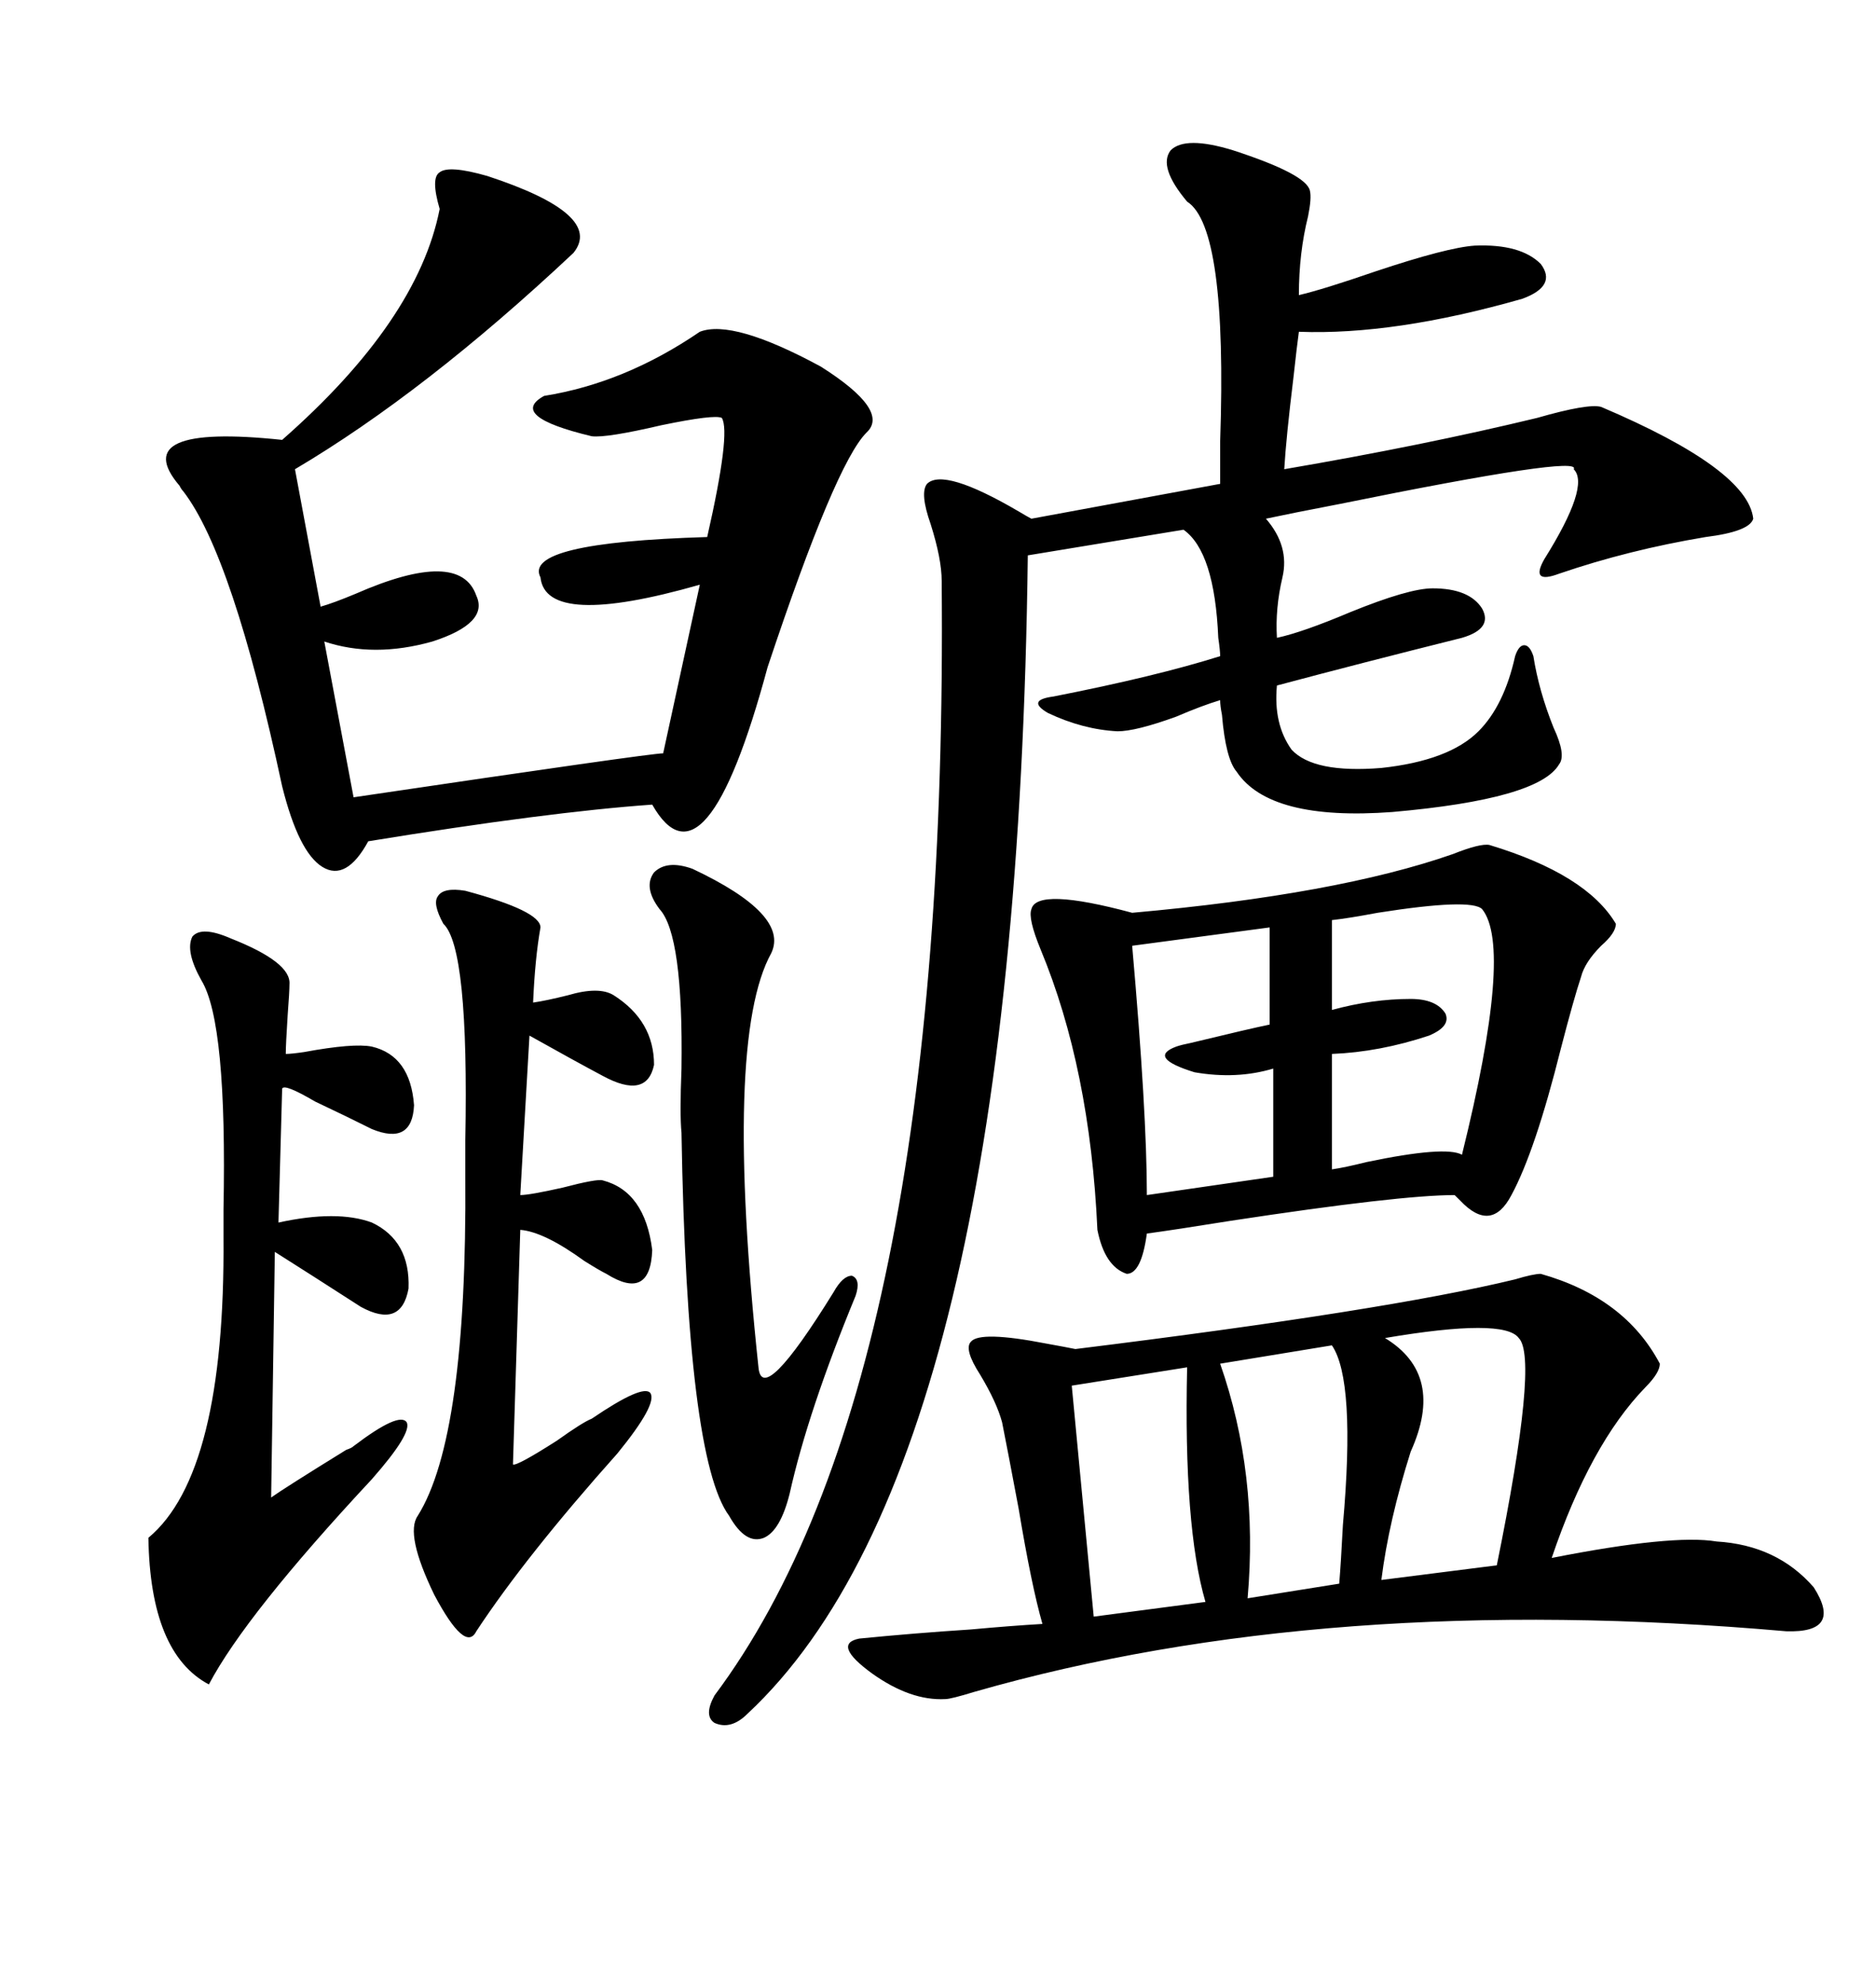
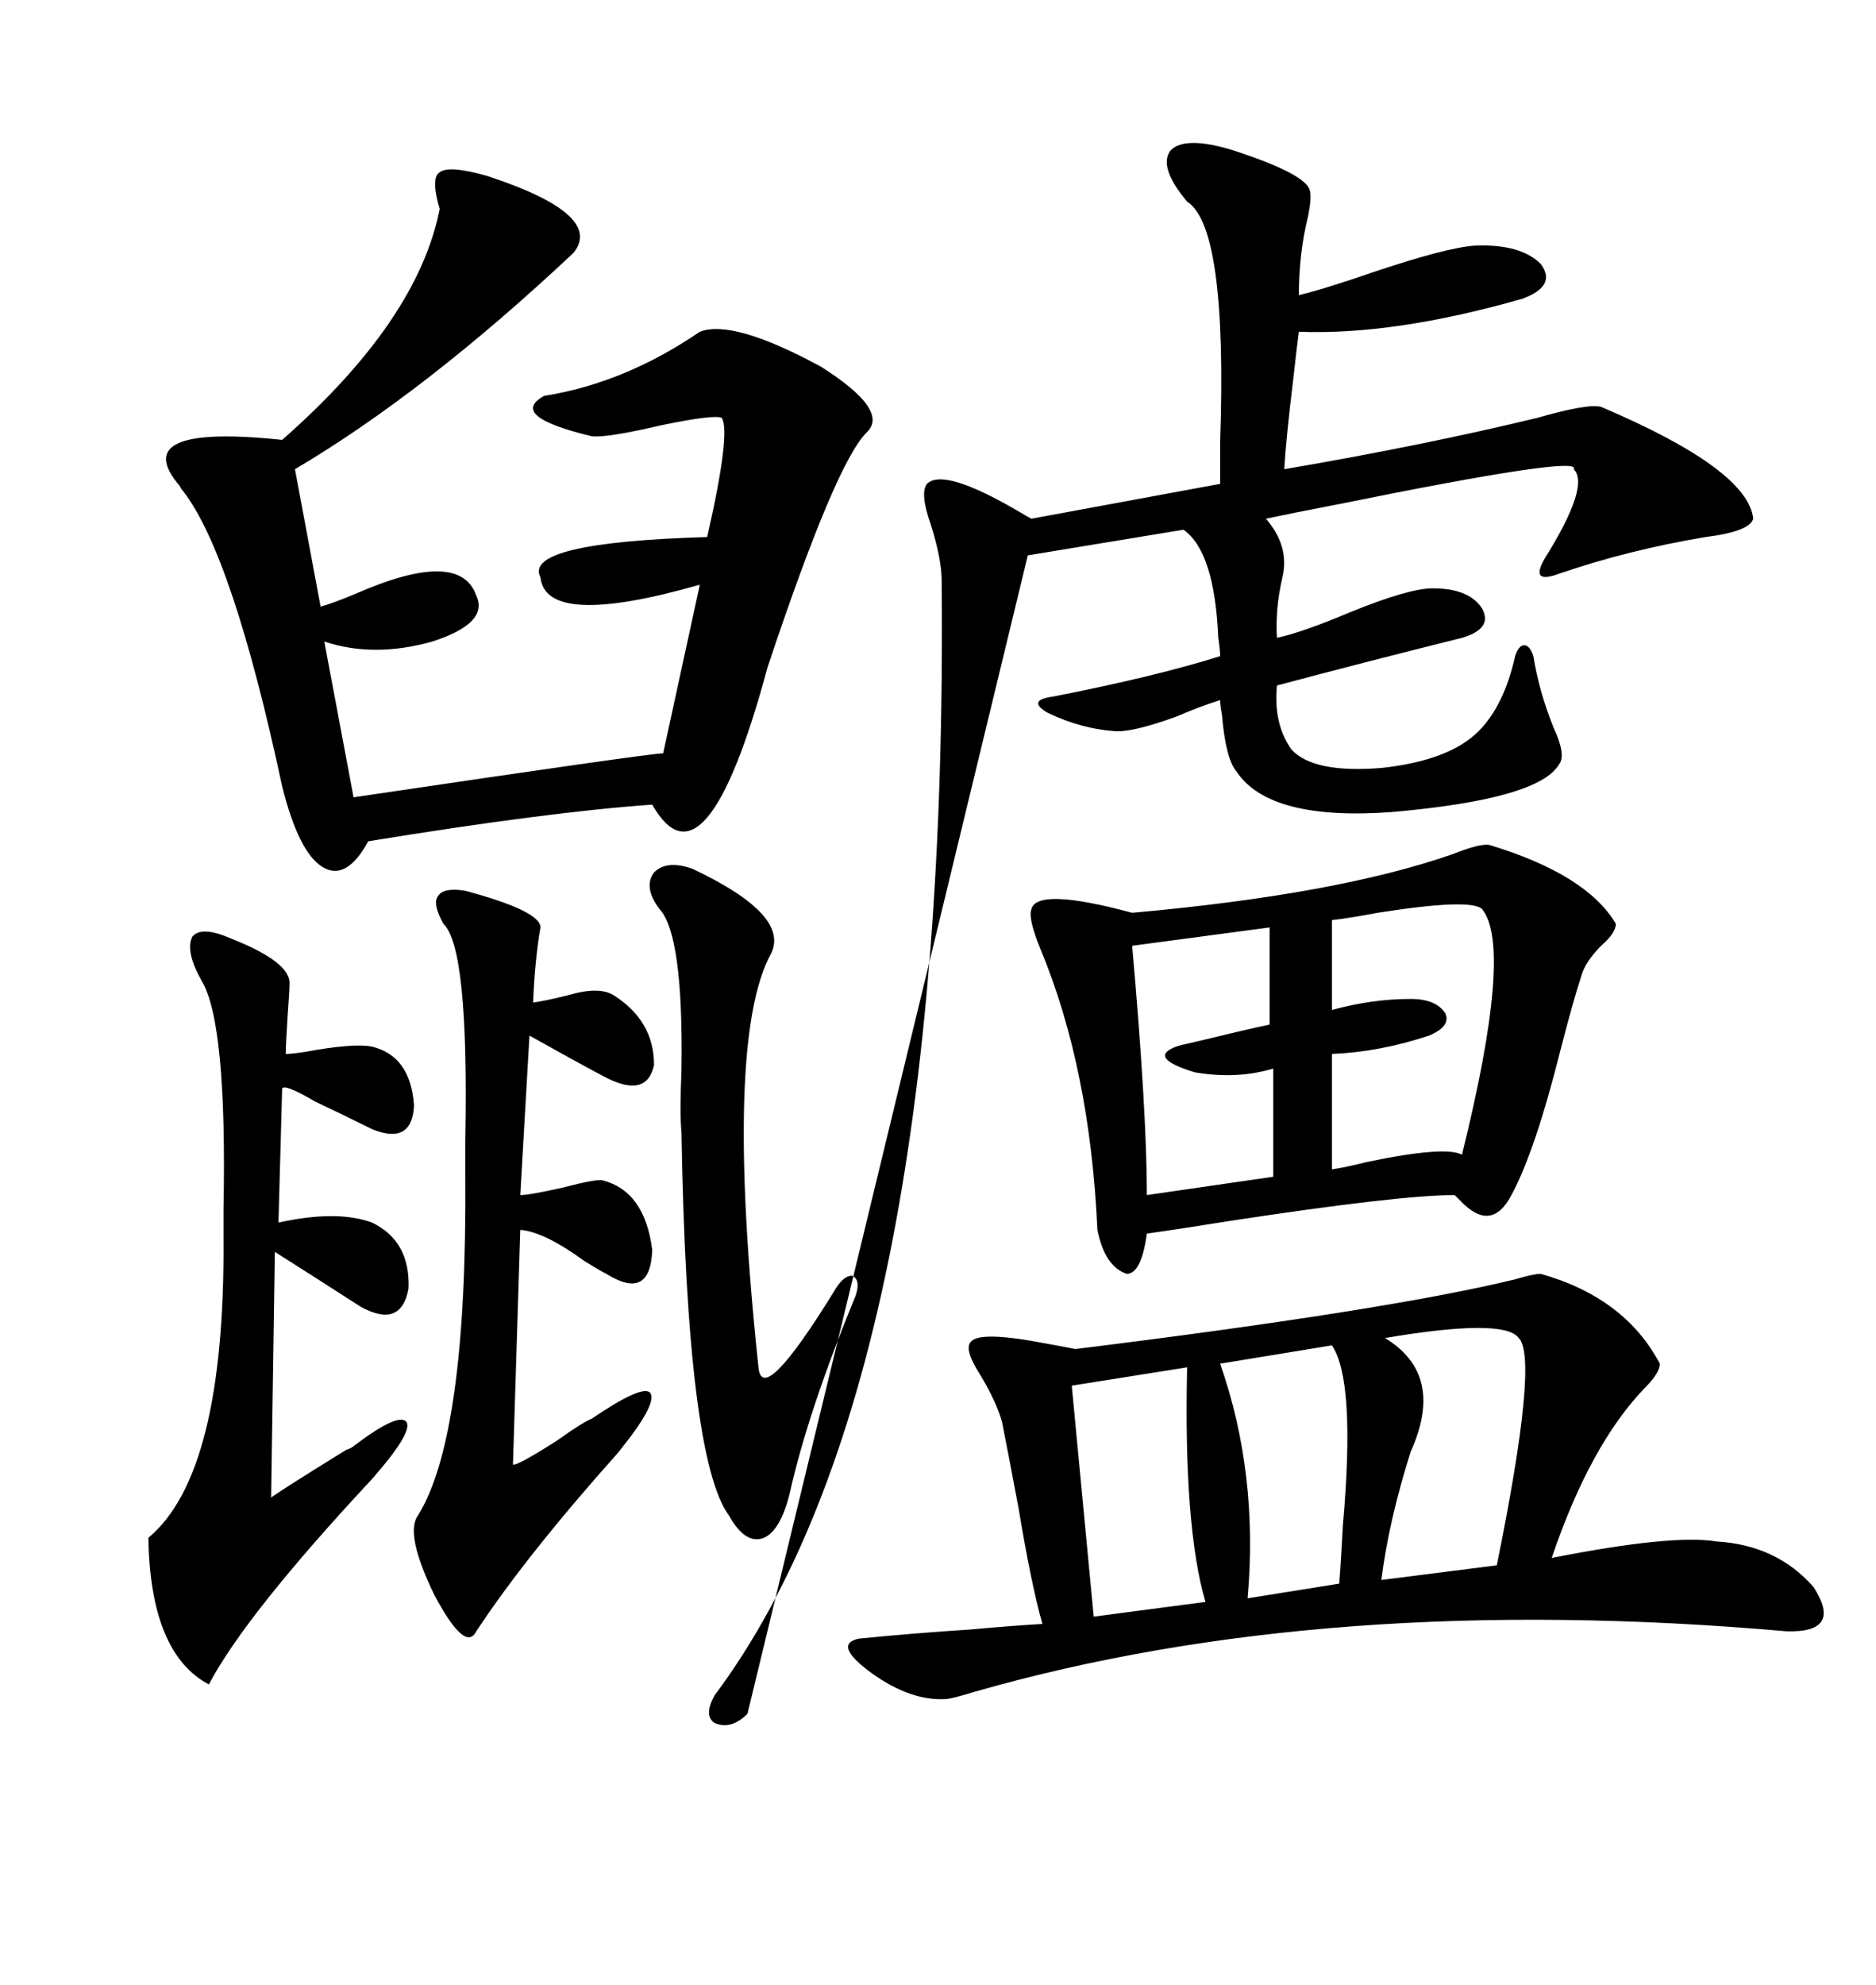
<svg xmlns="http://www.w3.org/2000/svg" width="300" height="317.285">
-   <path d="M197.17 24.02L197.17 24.02Q208.89 27.83 209.47 30.47L209.47 30.47Q209.77 31.64 209.18 34.57L209.18 34.57Q207.71 40.43 207.71 47.17L207.71 47.17Q211.52 46.29 220.02 43.36L220.02 43.36Q231.45 39.55 235.84 39.26L235.84 39.26Q243.16 38.96 246.39 42.19L246.39 42.19Q249.02 45.70 243.46 47.75L243.46 47.75Q222.95 53.61 207.71 53.03L207.71 53.03Q207.42 55.08 206.84 60.35L206.84 60.35Q205.66 70.02 205.37 75L205.37 75Q227.64 71.19 245.80 66.80L245.80 66.80Q254.00 64.45 256.05 65.04L256.05 65.04Q279.49 75 280.37 82.91L280.37 82.91Q279.79 84.96 272.75 85.84L272.75 85.84Q260.45 87.89 249.32 91.70L249.32 91.70Q246.97 92.58 246.39 91.99L246.39 91.99Q245.80 91.41 246.97 89.36L246.97 89.36Q254.30 77.64 251.66 75L251.66 75Q253.13 72.66 214.16 80.57L214.16 80.57Q206.54 82.03 202.44 82.91L202.44 82.91Q206.25 87.30 205.08 92.29L205.08 92.29Q203.91 97.27 204.20 101.95L204.20 101.95Q208.30 101.07 215.92 97.85L215.92 97.85Q225.29 94.04 229.10 94.04L229.10 94.04Q234.96 94.04 237.01 97.27L237.01 97.27Q238.77 100.49 233.79 101.95L233.79 101.95Q217.38 106.05 204.20 109.57L204.20 109.57Q203.61 115.72 206.54 119.82L206.54 119.82Q210.06 123.63 220.90 122.75L220.90 122.75Q231.74 121.58 236.43 116.89L236.43 116.89Q240.53 112.79 242.29 104.88L242.29 104.88Q242.87 103.13 243.75 103.13L243.75 103.13Q244.63 103.13 245.21 104.88L245.21 104.88Q246.09 110.45 248.44 116.31L248.44 116.31Q250.49 120.70 249.32 122.17L249.32 122.17Q246.09 127.73 222.66 129.79L222.66 129.79Q203.03 131.25 197.75 123.34L197.75 123.34Q196.00 121.29 195.41 114.26L195.41 114.26Q195.12 112.79 195.12 111.91L195.12 111.91Q192.19 112.79 188.09 114.55L188.09 114.55Q181.64 116.89 178.71 116.89L178.71 116.89Q173.14 116.60 167.58 113.96L167.58 113.96Q164.06 111.91 168.46 111.33L168.46 111.33Q184.86 108.11 195.12 104.88L195.12 104.88Q195.12 104.00 194.82 101.95L194.82 101.95Q194.24 88.18 189.26 84.67L189.26 84.67L164.36 88.77Q162.60 233.79 119.53 273.93L119.53 273.93Q116.89 276.56 114.26 275.39L114.26 275.39Q112.50 274.22 114.26 271.00L114.26 271.00Q151.76 220.90 150.59 92.87L150.59 92.87Q150.59 89.36 148.83 83.79L148.83 83.79Q147.07 78.81 148.24 77.34L148.24 77.34Q150.88 74.71 162.89 81.74L162.89 81.74Q164.36 82.62 164.94 82.91L164.94 82.91L195.12 77.34Q195.12 75 195.12 70.61L195.12 70.61Q196.29 36.33 189.84 32.23L189.84 32.23Q185.16 26.66 187.21 24.02L187.21 24.02Q189.55 21.68 197.17 24.02ZM246.39 203.61L246.39 203.61Q259.86 207.42 265.43 217.97L265.43 217.97Q265.43 219.43 263.09 221.78L263.09 221.78Q254.30 230.86 248.14 249.02L248.14 249.02Q267.48 245.21 274.51 246.39L274.51 246.39Q284.18 246.97 290.04 253.71L290.04 253.71Q294.73 261.04 285.64 260.74L285.64 260.74Q212.11 254.30 155.86 270.41L155.86 270.41Q152.05 271.58 151.17 271.58L151.17 271.58Q145.61 271.88 139.45 267.48L139.45 267.48Q133.01 262.79 137.40 261.91L137.40 261.91Q146.19 261.04 155.27 260.45L155.27 260.45Q161.72 259.86 166.70 259.57L166.70 259.57Q164.94 253.42 162.89 241.11L162.89 241.11Q161.13 231.74 160.25 227.34L160.25 227.34Q159.38 224.12 156.74 219.73L156.74 219.73Q154.10 215.63 155.27 214.45L155.27 214.45Q156.74 212.70 167.29 214.75L167.29 214.75Q170.51 215.33 171.97 215.63L171.97 215.63Q221.78 209.47 242.29 204.49L242.29 204.49Q245.21 203.61 246.39 203.61ZM238.18 135.06L238.18 135.06Q253.71 139.75 258.40 147.66L258.40 147.66Q258.40 149.12 256.05 151.17L256.05 151.17Q253.42 153.81 252.83 156.15L252.83 156.15Q251.66 159.67 249.61 167.58L249.61 167.58Q245.51 183.98 241.70 191.02L241.70 191.02Q238.48 197.17 233.50 191.89L233.50 191.89Q232.91 191.31 232.62 191.02L232.62 191.02Q223.83 191.02 196.88 195.12L196.88 195.12Q187.79 196.58 183.40 197.17L183.40 197.17Q182.52 203.61 180.18 203.61L180.18 203.61Q176.66 202.44 175.49 196.58L175.49 196.58Q174.32 170.80 166.41 151.76L166.41 151.76Q164.36 146.78 164.94 145.31L164.94 145.31Q165.82 141.80 181.05 145.90L181.05 145.90Q213.87 142.97 232.32 136.52L232.32 136.52Q236.72 134.77 238.18 135.06ZM70.31 33.40L70.31 33.40Q68.85 28.42 70.31 27.54L70.31 27.54Q71.78 26.37 77.93 28.13L77.93 28.13Q96.68 34.28 91.70 40.43L91.70 40.43Q67.97 62.70 47.17 75L47.17 75L51.27 96.97Q53.32 96.39 56.84 94.92L56.84 94.92Q73.54 87.60 76.17 95.21L76.17 95.21Q78.22 99.61 69.14 102.54L69.14 102.54Q59.77 105.18 51.86 102.54L51.86 102.54L56.54 127.44Q104.00 120.41 106.05 120.41L106.05 120.41L111.91 93.46Q87.30 100.49 86.43 92.29L86.43 92.29Q83.50 86.72 113.09 85.84L113.09 85.84Q116.89 69.14 115.43 66.80L115.43 66.80Q114.26 66.21 105.76 67.97L105.76 67.97Q96.97 70.02 94.63 69.73L94.63 69.73Q81.15 66.50 87.01 63.28L87.01 63.28Q99.90 61.23 111.91 53.03L111.91 53.03Q117.19 50.98 131.25 58.59L131.25 58.59Q142.38 65.63 138.57 69.14L138.57 69.14Q133.59 74.12 122.75 106.64L122.75 106.64Q112.79 143.55 104.30 128.61L104.30 128.61Q87.60 129.79 58.89 134.47L58.89 134.47Q55.37 140.92 51.56 138.57L51.56 138.57Q47.75 136.23 45.12 125.68L45.12 125.68Q37.21 88.77 29.30 78.52L29.30 78.52Q29.00 78.22 28.71 77.64L28.71 77.64Q20.21 67.68 45.12 70.31L45.12 70.31Q66.80 51.27 70.31 33.40ZM36.91 150L36.91 150Q46.58 153.81 46.29 157.32L46.29 157.32Q46.29 158.50 46.00 162.30L46.00 162.30Q45.70 166.99 45.70 168.46L45.70 168.46Q46.58 168.46 48.63 168.16L48.63 168.16Q56.54 166.70 59.47 167.29L59.47 167.29Q65.63 168.75 66.21 176.66L66.21 176.66Q65.92 183.11 59.47 180.47L59.47 180.47Q55.37 178.42 50.39 176.07L50.39 176.07Q45.41 173.14 45.12 174.02L45.12 174.02L44.53 195.41Q53.91 193.36 59.47 195.41L59.47 195.41Q65.63 198.34 65.33 205.96L65.33 205.96Q64.16 212.40 57.71 208.89L57.71 208.89Q49.51 203.61 43.95 200.10L43.95 200.10L43.36 239.36Q45.41 237.89 55.37 231.74L55.37 231.74Q56.25 231.45 56.54 231.15L56.54 231.15Q63.87 225.59 65.04 227.34L65.04 227.34Q65.92 229.10 59.47 236.43L59.47 236.43Q39.26 258.11 33.40 269.24L33.40 269.24Q24.02 264.26 23.73 245.80L23.73 245.80Q36.04 235.55 35.74 197.75L35.74 197.75Q35.74 196.29 35.74 193.36L35.74 193.36Q36.33 163.48 32.23 156.74L32.23 156.74Q29.59 152.05 30.76 149.71L30.76 149.71Q32.23 147.95 36.91 150ZM70.90 147.66L70.90 147.66Q69.14 144.43 70.02 143.26L70.02 143.26Q70.90 141.80 74.41 142.38L74.41 142.38Q86.43 145.61 86.43 148.24L86.43 148.24Q85.55 153.22 85.25 160.25L85.25 160.25Q87.30 159.96 90.82 159.08L90.82 159.08Q95.80 157.62 98.14 159.08L98.14 159.08Q104.59 163.18 104.59 170.21L104.59 170.21Q103.42 175.78 96.39 171.97L96.39 171.97Q91.99 169.63 84.67 165.53L84.67 165.53L83.20 191.02Q84.67 191.02 89.94 189.84L89.94 189.84Q95.51 188.38 96.39 188.67L96.39 188.67Q103.13 190.43 104.30 199.80L104.30 199.80Q104.00 208.01 96.97 203.61L96.97 203.61Q95.80 203.03 93.46 201.56L93.46 201.56Q87.01 196.88 83.20 196.58L83.20 196.58L82.03 234.08Q82.62 234.38 89.06 230.27L89.06 230.27Q93.16 227.34 94.63 226.76L94.63 226.76Q102.83 221.19 104.00 222.66L104.00 222.66Q105.18 224.41 98.73 232.32L98.73 232.32Q84.08 248.73 76.17 260.74L76.17 260.74Q74.41 264.26 69.43 254.88L69.43 254.88Q64.75 245.21 66.80 242.29L66.80 242.29Q74.71 229.69 74.41 188.09L74.41 188.09Q74.41 186.04 74.41 182.23L74.41 182.23Q75 151.46 70.90 147.66ZM133.30 206.54L133.30 206.54Q134.77 203.91 136.23 203.91L136.23 203.91Q137.70 204.49 136.82 207.13L136.82 207.13Q129.20 225.59 126.27 238.77L126.27 238.77Q124.80 244.63 122.17 245.80L122.17 245.80Q119.24 246.97 116.60 242.29L116.60 242.29Q109.86 233.20 108.98 181.05L108.98 181.05Q108.69 178.13 108.98 170.80L108.98 170.80Q109.28 149.41 105.47 145.31L105.47 145.31Q102.83 141.80 104.59 139.45L104.59 139.45Q106.64 137.40 110.74 138.87L110.74 138.87Q126.27 146.19 123.34 152.34L123.34 152.34Q115.72 166.11 121.29 218.55L121.29 218.55Q121.88 225 133.30 206.54ZM237.01 145.31L237.01 145.31Q235.25 143.55 220.31 145.90L220.31 145.90Q215.63 146.78 212.99 147.07L212.99 147.07L212.99 161.43Q219.43 159.67 225.59 159.67L225.59 159.67Q229.69 159.67 231.15 162.01L231.15 162.01Q232.03 164.06 228.52 165.53L228.52 165.53Q220.61 168.16 212.99 168.46L212.99 168.46L212.99 186.91Q215.04 186.62 218.55 185.74L218.55 185.74Q231.15 183.11 233.79 184.57L233.79 184.57Q241.99 151.46 237.01 145.31ZM203.03 163.77L203.03 148.24L181.05 151.17Q183.40 177.83 183.40 191.02L183.40 191.02L203.61 188.09L203.61 170.80Q197.75 172.56 191.02 171.39L191.02 171.39Q183.40 169.04 188.09 167.29L188.09 167.29Q188.96 166.99 190.43 166.70L190.43 166.70Q200.10 164.36 203.03 163.77L203.03 163.77ZM242.87 213.87L242.87 213.87Q240.53 210.64 221.48 213.87L221.48 213.87Q231.15 219.73 225.59 232.03L225.59 232.03Q222.07 243.16 220.90 252.54L220.90 252.54L239.36 250.20Q246.09 217.09 242.87 213.87ZM189.84 218.55L189.84 218.55L171.39 221.48L174.90 258.40L192.77 256.05Q189.26 244.04 189.84 218.55ZM212.99 215.04L212.99 215.04L195.12 217.97Q201.27 235.55 199.51 255.47L199.51 255.47L214.16 253.13Q214.45 249.61 214.75 243.75L214.75 243.75Q216.80 220.61 212.99 215.04Z" />
+   <path d="M197.17 24.02L197.17 24.02Q208.89 27.83 209.47 30.47L209.47 30.47Q209.77 31.64 209.18 34.57L209.18 34.57Q207.71 40.43 207.71 47.17L207.71 47.17Q211.52 46.29 220.02 43.36L220.02 43.36Q231.45 39.55 235.84 39.26L235.84 39.26Q243.16 38.96 246.39 42.19L246.39 42.19Q249.02 45.70 243.46 47.75L243.46 47.75Q222.95 53.61 207.71 53.03L207.71 53.03Q207.42 55.08 206.84 60.35L206.84 60.35Q205.66 70.02 205.37 75L205.37 75Q227.64 71.19 245.80 66.80L245.80 66.80Q254.00 64.45 256.05 65.04L256.05 65.04Q279.49 75 280.37 82.91L280.37 82.91Q279.79 84.96 272.75 85.84L272.75 85.84Q260.45 87.89 249.32 91.70L249.32 91.70Q246.97 92.58 246.39 91.99L246.39 91.99Q245.80 91.41 246.97 89.36L246.97 89.36Q254.30 77.64 251.66 75L251.66 75Q253.13 72.66 214.16 80.57L214.16 80.57Q206.54 82.03 202.44 82.91L202.44 82.91Q206.25 87.30 205.08 92.29L205.08 92.29Q203.91 97.27 204.20 101.95L204.20 101.95Q208.30 101.07 215.92 97.85L215.92 97.85Q225.29 94.04 229.10 94.04L229.10 94.04Q234.96 94.04 237.01 97.27L237.01 97.27Q238.77 100.49 233.79 101.95L233.79 101.95Q217.38 106.05 204.20 109.57L204.20 109.57Q203.61 115.72 206.54 119.82L206.54 119.82Q210.06 123.63 220.90 122.75L220.90 122.75Q231.74 121.58 236.43 116.89L236.43 116.89Q240.53 112.79 242.29 104.88L242.29 104.88Q242.87 103.13 243.75 103.13L243.75 103.13Q244.63 103.13 245.21 104.88L245.21 104.88Q246.09 110.45 248.44 116.31L248.44 116.31Q250.49 120.70 249.32 122.17L249.32 122.17Q246.09 127.73 222.66 129.79L222.66 129.79Q203.03 131.25 197.75 123.34L197.75 123.34Q196.00 121.29 195.41 114.26L195.41 114.26Q195.12 112.79 195.12 111.91L195.12 111.91Q192.19 112.79 188.09 114.55L188.09 114.55Q181.64 116.89 178.71 116.89L178.71 116.89Q173.14 116.60 167.58 113.96L167.58 113.96Q164.06 111.91 168.46 111.33L168.46 111.33Q184.86 108.11 195.12 104.88L195.12 104.88Q195.12 104.00 194.82 101.95L194.82 101.95Q194.24 88.18 189.26 84.67L189.26 84.67L164.36 88.77L119.53 273.93Q116.89 276.56 114.26 275.39L114.26 275.39Q112.50 274.22 114.26 271.00L114.26 271.00Q151.76 220.90 150.59 92.87L150.59 92.87Q150.59 89.36 148.83 83.79L148.83 83.79Q147.07 78.81 148.24 77.34L148.24 77.34Q150.88 74.71 162.89 81.74L162.89 81.74Q164.36 82.62 164.94 82.91L164.94 82.91L195.12 77.34Q195.12 75 195.12 70.61L195.12 70.61Q196.29 36.33 189.84 32.23L189.84 32.23Q185.16 26.66 187.21 24.02L187.21 24.02Q189.55 21.68 197.17 24.02ZM246.39 203.61L246.39 203.61Q259.86 207.42 265.43 217.97L265.43 217.97Q265.43 219.43 263.09 221.78L263.09 221.78Q254.30 230.86 248.14 249.02L248.14 249.02Q267.48 245.21 274.51 246.39L274.51 246.39Q284.18 246.97 290.04 253.71L290.04 253.71Q294.73 261.04 285.64 260.74L285.64 260.74Q212.11 254.30 155.86 270.41L155.86 270.41Q152.05 271.58 151.17 271.58L151.17 271.58Q145.61 271.88 139.45 267.48L139.45 267.48Q133.01 262.79 137.40 261.91L137.40 261.91Q146.19 261.04 155.27 260.45L155.27 260.45Q161.72 259.86 166.70 259.57L166.70 259.57Q164.94 253.42 162.89 241.11L162.89 241.11Q161.13 231.74 160.25 227.34L160.25 227.34Q159.38 224.12 156.74 219.73L156.74 219.73Q154.10 215.63 155.27 214.45L155.27 214.45Q156.74 212.70 167.29 214.75L167.29 214.75Q170.51 215.33 171.97 215.63L171.97 215.63Q221.78 209.47 242.29 204.49L242.29 204.49Q245.21 203.61 246.39 203.61ZM238.18 135.06L238.18 135.06Q253.71 139.75 258.40 147.66L258.40 147.66Q258.40 149.12 256.05 151.17L256.05 151.17Q253.42 153.81 252.83 156.15L252.83 156.15Q251.66 159.67 249.61 167.58L249.61 167.58Q245.51 183.98 241.70 191.02L241.70 191.02Q238.48 197.17 233.50 191.89L233.50 191.89Q232.91 191.31 232.62 191.02L232.62 191.02Q223.83 191.02 196.88 195.12L196.88 195.12Q187.79 196.58 183.40 197.17L183.40 197.17Q182.52 203.61 180.18 203.61L180.18 203.61Q176.66 202.44 175.49 196.58L175.49 196.58Q174.32 170.80 166.41 151.76L166.41 151.76Q164.36 146.78 164.94 145.31L164.94 145.31Q165.82 141.80 181.05 145.90L181.05 145.90Q213.87 142.97 232.32 136.52L232.32 136.52Q236.72 134.77 238.18 135.06ZM70.31 33.40L70.31 33.40Q68.85 28.42 70.31 27.54L70.31 27.54Q71.78 26.37 77.93 28.13L77.93 28.13Q96.68 34.28 91.70 40.43L91.70 40.43Q67.97 62.70 47.17 75L47.17 75L51.27 96.97Q53.32 96.39 56.84 94.92L56.84 94.92Q73.54 87.60 76.17 95.21L76.17 95.21Q78.22 99.61 69.14 102.54L69.14 102.54Q59.77 105.18 51.86 102.54L51.86 102.54L56.54 127.44Q104.00 120.41 106.05 120.41L106.05 120.41L111.91 93.46Q87.30 100.49 86.43 92.29L86.43 92.29Q83.50 86.72 113.09 85.84L113.09 85.84Q116.89 69.14 115.43 66.80L115.43 66.80Q114.26 66.21 105.76 67.97L105.76 67.97Q96.97 70.02 94.63 69.73L94.63 69.73Q81.15 66.50 87.01 63.28L87.01 63.28Q99.90 61.23 111.91 53.03L111.91 53.03Q117.19 50.98 131.25 58.59L131.25 58.59Q142.38 65.63 138.57 69.14L138.57 69.14Q133.59 74.12 122.75 106.64L122.75 106.64Q112.79 143.55 104.30 128.61L104.30 128.61Q87.60 129.79 58.89 134.47L58.89 134.47Q55.37 140.92 51.56 138.57L51.56 138.57Q47.75 136.23 45.12 125.68L45.12 125.68Q37.21 88.77 29.30 78.52L29.30 78.52Q29.00 78.22 28.71 77.64L28.71 77.64Q20.21 67.68 45.12 70.31L45.12 70.31Q66.80 51.27 70.31 33.40ZM36.91 150L36.91 150Q46.58 153.81 46.29 157.32L46.29 157.32Q46.29 158.50 46.00 162.30L46.00 162.30Q45.70 166.99 45.70 168.46L45.70 168.46Q46.58 168.46 48.63 168.16L48.63 168.16Q56.54 166.70 59.47 167.29L59.47 167.29Q65.63 168.75 66.21 176.66L66.21 176.66Q65.92 183.11 59.47 180.47L59.47 180.47Q55.37 178.42 50.39 176.07L50.39 176.07Q45.41 173.14 45.12 174.02L45.12 174.02L44.53 195.41Q53.91 193.36 59.47 195.41L59.47 195.41Q65.63 198.34 65.33 205.96L65.33 205.96Q64.16 212.40 57.71 208.89L57.71 208.89Q49.51 203.61 43.95 200.10L43.95 200.10L43.36 239.36Q45.41 237.89 55.37 231.74L55.37 231.74Q56.25 231.45 56.54 231.15L56.54 231.15Q63.87 225.59 65.04 227.34L65.04 227.34Q65.92 229.10 59.47 236.43L59.47 236.43Q39.26 258.11 33.40 269.24L33.40 269.24Q24.02 264.26 23.73 245.80L23.73 245.80Q36.04 235.55 35.74 197.75L35.74 197.75Q35.74 196.29 35.74 193.36L35.74 193.36Q36.33 163.48 32.23 156.74L32.23 156.74Q29.59 152.05 30.76 149.71L30.76 149.71Q32.23 147.95 36.91 150ZM70.90 147.66L70.90 147.66Q69.14 144.43 70.02 143.26L70.02 143.26Q70.90 141.80 74.41 142.38L74.41 142.38Q86.43 145.61 86.43 148.24L86.43 148.24Q85.55 153.22 85.25 160.25L85.25 160.25Q87.30 159.96 90.82 159.08L90.82 159.08Q95.80 157.62 98.14 159.08L98.14 159.08Q104.59 163.18 104.59 170.21L104.59 170.21Q103.42 175.78 96.39 171.97L96.39 171.97Q91.99 169.63 84.67 165.53L84.67 165.53L83.20 191.02Q84.67 191.02 89.94 189.84L89.94 189.84Q95.51 188.38 96.39 188.67L96.39 188.67Q103.13 190.43 104.30 199.80L104.30 199.80Q104.00 208.01 96.97 203.61L96.97 203.61Q95.80 203.03 93.46 201.56L93.46 201.56Q87.01 196.88 83.20 196.58L83.20 196.58L82.03 234.08Q82.62 234.38 89.06 230.27L89.06 230.27Q93.16 227.34 94.63 226.76L94.63 226.76Q102.83 221.19 104.00 222.66L104.00 222.66Q105.18 224.41 98.73 232.32L98.73 232.32Q84.08 248.73 76.17 260.74L76.17 260.74Q74.41 264.26 69.43 254.88L69.43 254.88Q64.75 245.21 66.80 242.29L66.80 242.29Q74.71 229.69 74.41 188.09L74.41 188.09Q74.41 186.04 74.41 182.23L74.41 182.23Q75 151.46 70.90 147.66ZM133.30 206.54L133.30 206.54Q134.77 203.91 136.23 203.91L136.23 203.91Q137.70 204.49 136.82 207.13L136.82 207.13Q129.20 225.59 126.27 238.77L126.27 238.77Q124.80 244.63 122.17 245.80L122.17 245.80Q119.24 246.97 116.60 242.29L116.60 242.29Q109.86 233.20 108.98 181.05L108.98 181.05Q108.69 178.13 108.98 170.80L108.98 170.80Q109.28 149.41 105.47 145.31L105.47 145.31Q102.83 141.80 104.59 139.45L104.59 139.45Q106.64 137.40 110.74 138.87L110.74 138.87Q126.27 146.19 123.34 152.34L123.34 152.34Q115.72 166.11 121.29 218.55L121.29 218.55Q121.88 225 133.30 206.54ZM237.01 145.31L237.01 145.31Q235.25 143.55 220.31 145.90L220.31 145.90Q215.63 146.78 212.99 147.07L212.99 147.07L212.99 161.43Q219.43 159.67 225.59 159.67L225.59 159.67Q229.69 159.67 231.15 162.01L231.15 162.01Q232.03 164.06 228.52 165.53L228.52 165.53Q220.61 168.16 212.99 168.46L212.99 168.46L212.99 186.91Q215.04 186.62 218.55 185.74L218.55 185.74Q231.15 183.11 233.79 184.57L233.79 184.57Q241.99 151.46 237.01 145.31ZM203.03 163.77L203.03 148.24L181.05 151.17Q183.40 177.83 183.40 191.02L183.40 191.02L203.61 188.09L203.61 170.80Q197.75 172.56 191.02 171.39L191.02 171.39Q183.40 169.04 188.09 167.29L188.09 167.29Q188.96 166.99 190.43 166.70L190.43 166.70Q200.10 164.36 203.03 163.77L203.03 163.77ZM242.87 213.87L242.87 213.87Q240.53 210.64 221.48 213.87L221.48 213.87Q231.15 219.73 225.59 232.03L225.59 232.03Q222.07 243.16 220.90 252.54L220.90 252.54L239.36 250.20Q246.09 217.09 242.87 213.87ZM189.84 218.55L189.84 218.55L171.39 221.48L174.90 258.40L192.77 256.05Q189.26 244.04 189.84 218.55ZM212.99 215.04L212.99 215.04L195.12 217.97Q201.27 235.55 199.51 255.47L199.51 255.47L214.16 253.13Q214.45 249.61 214.75 243.75L214.75 243.75Q216.80 220.61 212.99 215.04Z" />
</svg>